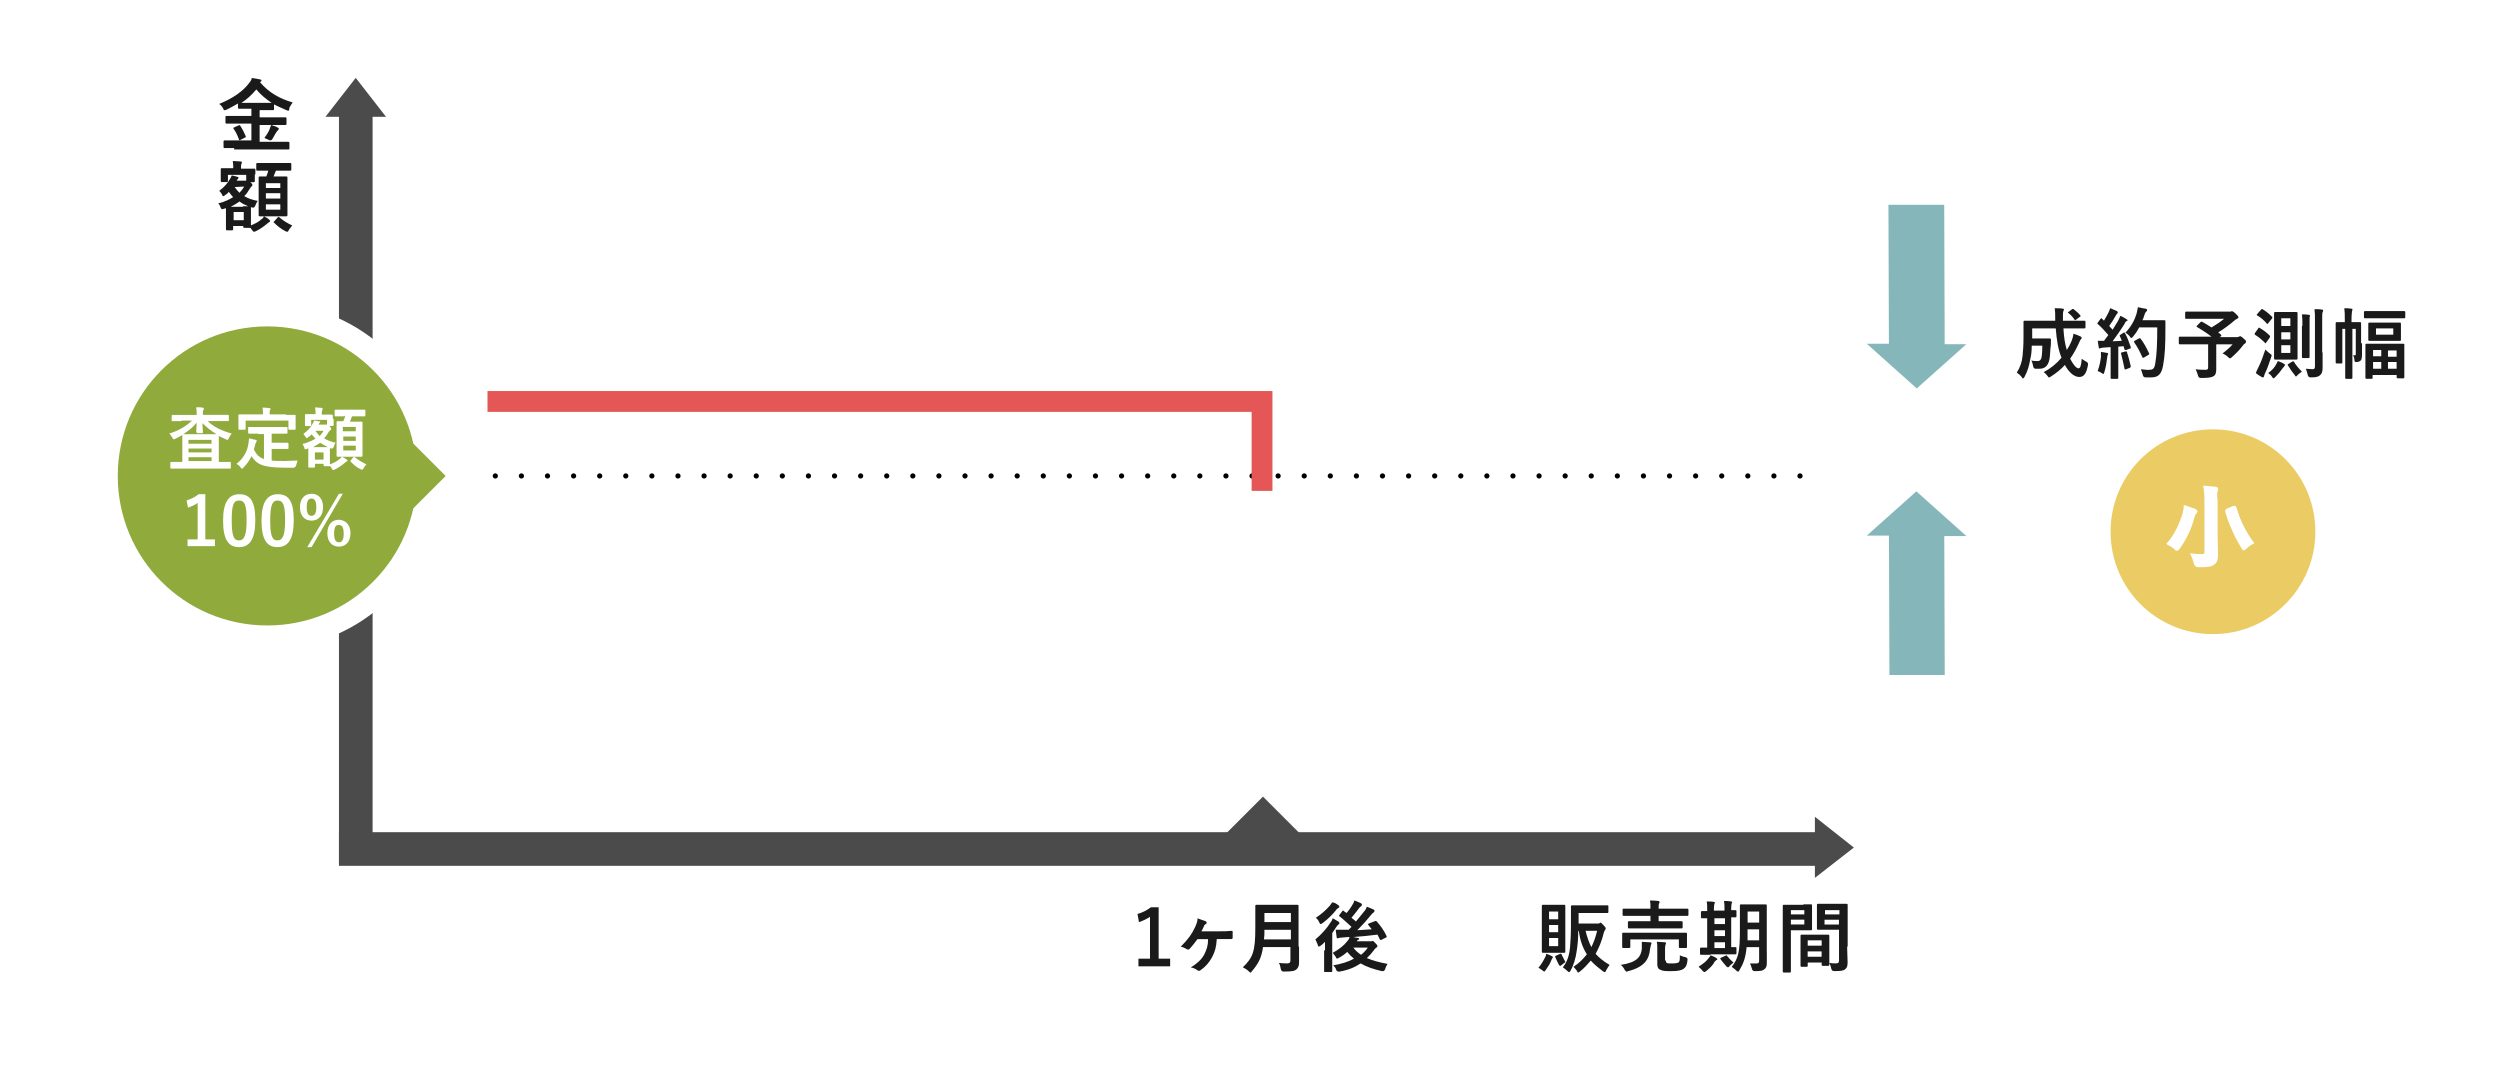
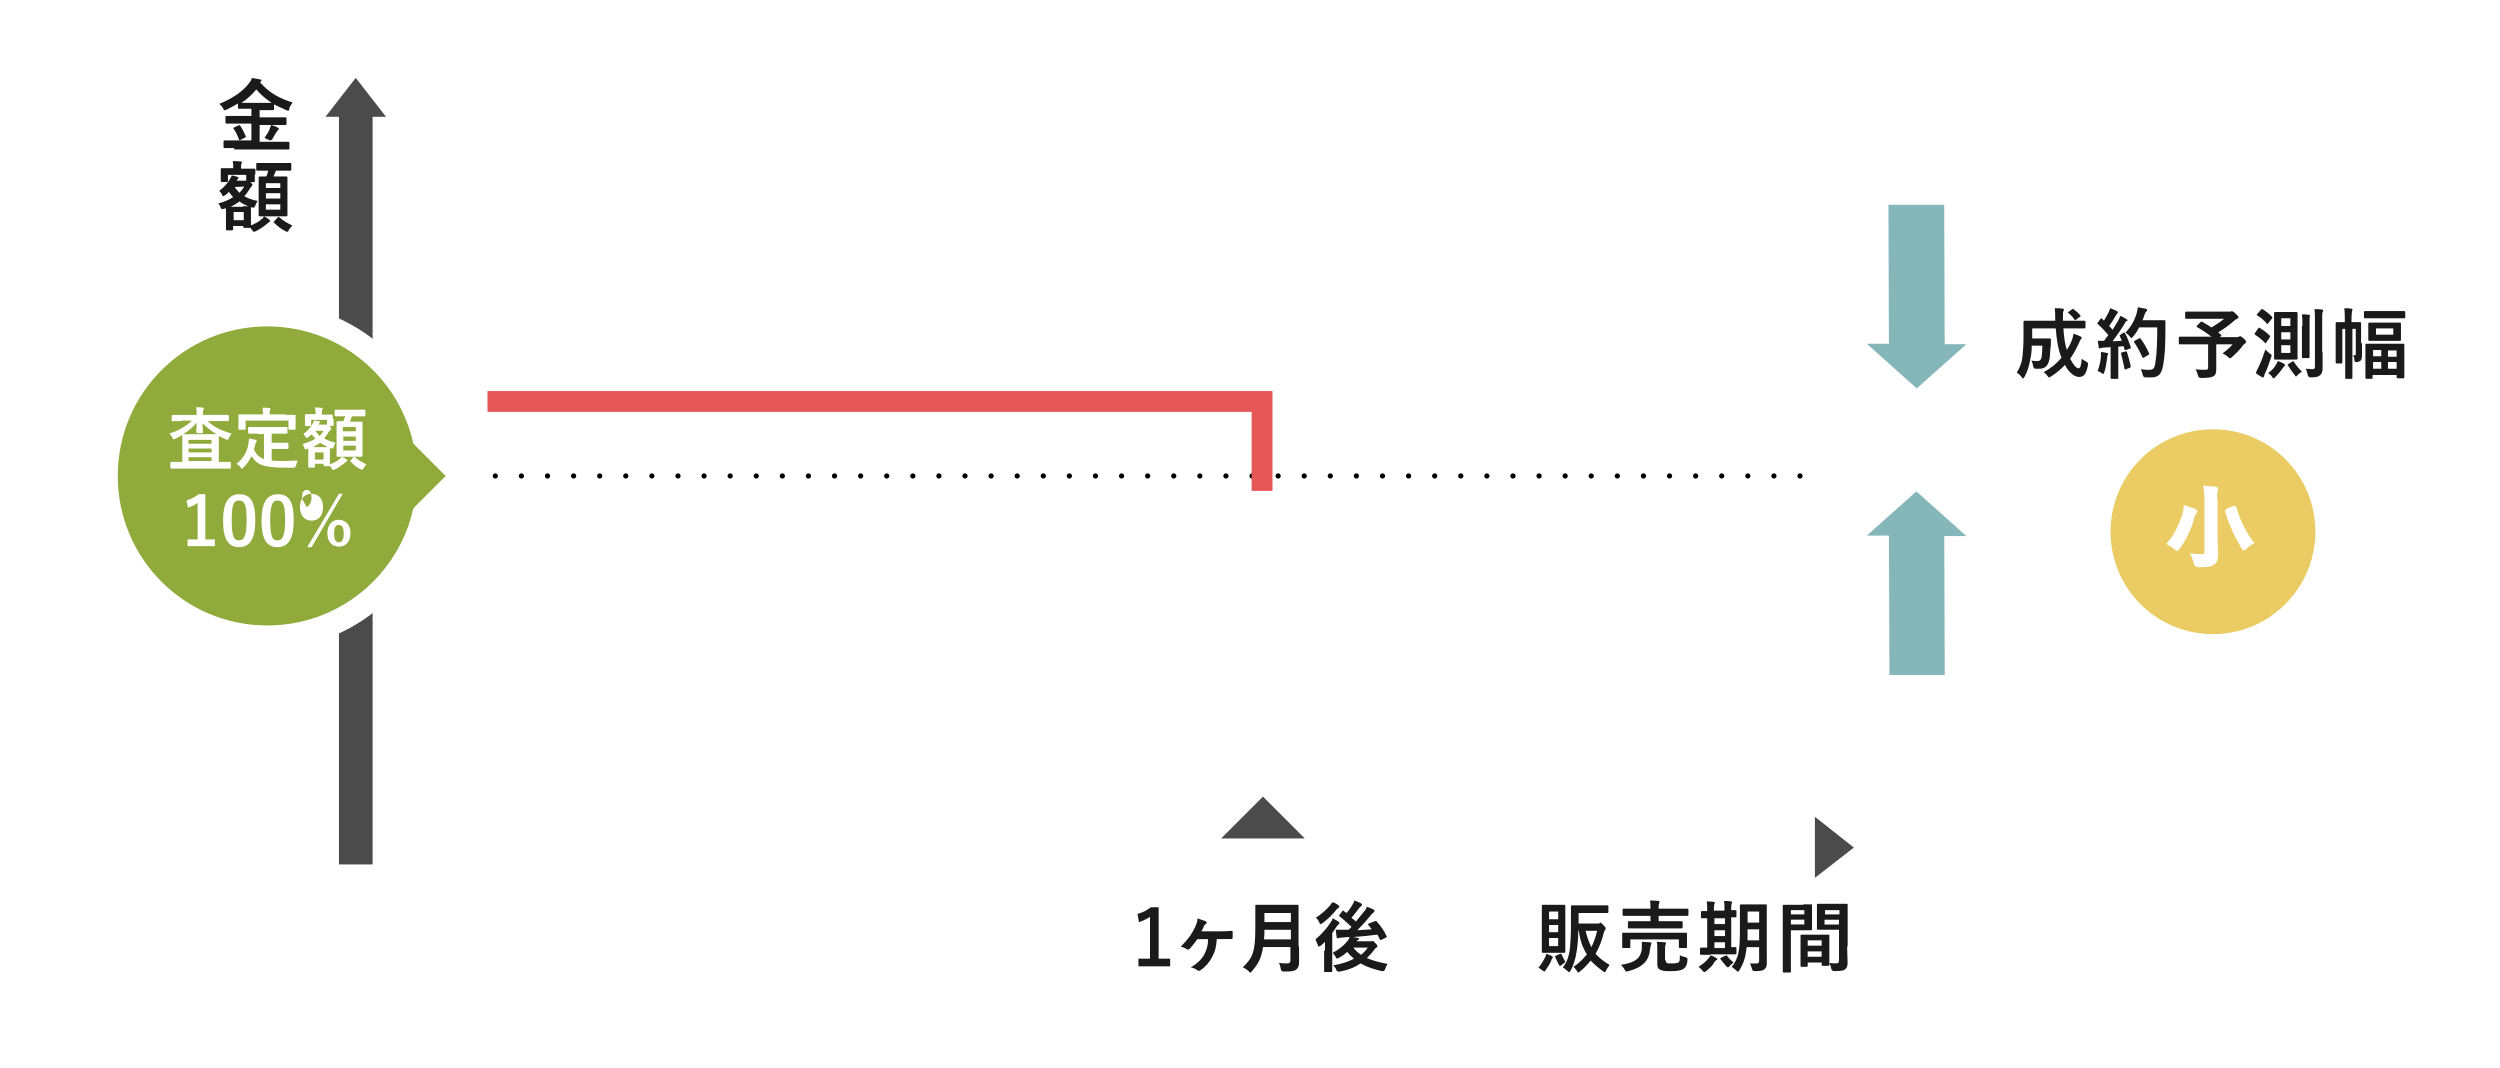
<svg xmlns="http://www.w3.org/2000/svg" id="_レイヤー_2" data-name="レイヤー 2" viewBox="0 0 480 205">
  <defs>
    <style>
      .cls-1, .cls-2, .cls-3, .cls-4, .cls-5 {
        fill: none;
      }

      .cls-2 {
        stroke-width: 9px;
      }

      .cls-2, .cls-4 {
        stroke: #fff;
      }

      .cls-2, .cls-4, .cls-5 {
        stroke-miterlimit: 10;
      }

      .cls-3 {
        stroke: #000;
        stroke-dasharray: 0 5.01;
        stroke-linecap: round;
        stroke-linejoin: round;
      }

      .cls-6 {
        fill: #0d7177;
        fill-rule: evenodd;
        isolation: isolate;
        opacity: .5;
      }

      .cls-7 {
        fill: #90aa3c;
      }

      .cls-8 {
        clip-path: url(#clippath-1);
      }

      .cls-4 {
        stroke-width: .5px;
      }

      .cls-9 {
        fill: #fff;
      }

      .cls-10 {
        fill: #ebcb63;
      }

      .cls-5 {
        stroke: #e55757;
        stroke-width: 4px;
      }

      .cls-11 {
        fill: #4b4b4b;
      }

      .cls-12 {
        fill: #1a1a1a;
      }

      .cls-13 {
        clip-path: url(#clippath);
      }
    </style>
    <clipPath id="clippath">
      <rect class="cls-1" x="358.43" y="39.32" width="19.11" height="35.26" />
    </clipPath>
    <clipPath id="clippath-1">
      <rect class="cls-1" x="358.43" y="94.34" width="19.11" height="35.26" />
    </clipPath>
  </defs>
  <g id="object">
    <g>
      <path class="cls-9" d="M0,0h480v205H0V0Z" />
      <path class="cls-3" d="M90.09,91.38h256.62" />
-       <path class="cls-11" d="M65.08,159.78h285.69v6.46H65.08v-6.46Z" />
      <path class="cls-11" d="M348.46,156.83v11.72l7.48-5.82-7.48-5.91Z" />
      <path class="cls-12" d="M48.92,33.51v1.29q0,.18-.18.18h-.74l.18.09c.28.28.28.37.28.46s0,.09-.09.18-.18.18-.37.46c-.37.55-.65,1.11-1.11,1.48.74.46,1.57.74,2.58.92-.18.28-.37.65-.46.92q-.18.46-.55.37l-.28-.09v3.51c.83-.37,1.48-.65,2.03-1.2.18-.09.37-.28.46-.55.37.18.74.37,1.02.65.09.09.18.18.18.28s-.09.09-.18.18-.28.18-.37.28c-.65.55-1.29,1.02-2.22,1.48-.18.09-.28.09-.37.09s-.18-.09-.37-.37l-.28-.37h-1.2q-.18,0-.18-.18v-.18h-1.94v.65q0,.18-.18.18h-1.02q-.18,0-.18-.18v-4.06c-.09,0-.18.09-.37.09-.18.09-.28.09-.37.09s-.18-.09-.28-.28c-.09-.37-.28-.65-.46-.83,1.2-.28,2.12-.74,2.86-1.2-.28-.28-.55-.65-.83-1.02-.18.28-.46.46-.74.65-.18.18-.28.18-.37.18s-.09-.09-.18-.28c-.18-.37-.37-.55-.55-.74,1.02-.74,1.66-1.57,2.03-2.22.18-.28.28-.46.37-.74.46.09.83.18,1.11.28.18,0,.18.09.18.18s0,.09-.09.18-.18.18-.18.28l-.09.09h1.85v-1.11h-3.51v1.2q0,.18-.18.18h-1.02q-.18,0-.18-.18v-2.31q0-.18.18-.18h2.22c0-.46,0-.92-.09-1.38.55,0,1.02.09,1.48.09.18,0,.28.09.28.18s-.09.18-.09.28c-.09.18-.09.37-.09.83v.09h2.58q.18,0,.18.18v.92h-.09ZM46.62,39.6h1.02c-.65-.28-1.2-.55-1.66-.92-.46.37-1.02.65-1.66,1.02h2.31v-.09ZM44.86,40.71v1.57h1.94v-1.57h-1.94ZM45.05,35.91c.28.37.55.74.92,1.11.37-.37.65-.74.92-1.2l-1.85.09ZM51.23,32.77h-1.85q-.18,0-.18-.18v-1.11q0-.18.18-.18h6.37c.09,0,.18,0,.18.18v1.11q0,.18-.18.18h-2.77c-.18.37-.28.74-.46,1.11h2.49q.18,0,.18.18v7.29q0,.18-.18.18h-5.17q-.18,0-.18-.18v-7.29q0-.18.18-.18h1.29c.18-.37.28-.74.37-1.11h-.28ZM51.05,35.17v.92h2.77v-.92h-2.77ZM53.82,38.12v-1.02h-2.77v1.02h2.77ZM53.82,39.23h-2.77v1.02h2.77v-1.02ZM53.35,41.72c.09-.09.18-.09.28,0,.74.65,1.66,1.2,2.49,1.57-.18.18-.37.46-.65.83-.09.28-.18.37-.28.37s-.18,0-.37-.09c-.92-.46-1.66-1.11-2.22-1.66-.09-.09-.09-.18.09-.28l.65-.74Z" />
      <path class="cls-12" d="M44.95,28.43h-1.85q-.18,0-.18-.18v-1.11q0-.18.18-.18h5.17v-3.23h-4.8q-.18,0-.18-.18v-1.11q0-.18.18-.18h4.8v-1.38h-2.4q-.18,0-.18-.18v-.83c-.74.46-1.48.83-2.22,1.2-.18.09-.28.09-.37.09s-.18-.09-.28-.37c-.18-.37-.46-.65-.74-.83,2.68-1.11,4.52-2.4,5.72-3.97.28-.37.46-.55.55-1.02.55.09,1.2.18,1.57.28.18,0,.28.09.28.28q0,.09-.18.18s-.09,0-.09.09c1.75,2.03,3.78,3.14,6.28,3.88-.18.18-.46.65-.65,1.02,0,.46-.09.55-.18.55s-.18,0-.37-.09c-.83-.37-1.66-.74-2.4-1.11v.92c0,.09,0,.18-.18.18h-2.58v1.38h4.98q.18,0,.18.18v1.11q0,.18-.18.18h-4.98v3.23h5.54q.18,0,.18.18v1.11c0,.09,0,.18-.18.18h-10.43v-.28ZM45.78,24.09c.18-.09.28-.09.37.09.37.55.74,1.29,1.02,1.94.09.18,0,.18-.09.28l-.92.46c-.18.09-.28.09-.28-.09-.28-.74-.55-1.38-1.02-2.03-.09-.09-.09-.18.09-.28l.83-.37ZM50.68,19.75h1.48c-1.11-.74-2.12-1.57-2.95-2.58-.83,1.02-1.85,1.94-2.86,2.58h4.34ZM51.78,24.74c.09-.28.18-.46.28-.74.55.18.92.28,1.2.46.18.09.28.18.28.28s-.09.18-.18.28-.18.18-.37.46c-.18.37-.55.92-.74,1.29-.09.09-.18.18-.28.18s-.18,0-.37-.09c-.28-.09-.55-.28-.83-.37.46-.65.83-1.2,1.02-1.75Z" />
      <path class="cls-12" d="M296.68,183.78c.09-.18.18-.37.18-.65.37.09.83.28,1.11.46q.18.09.18.18c0,.09,0,.18-.09.18-.09.09-.09.18-.18.37-.28.74-.65,1.29-1.11,1.94-.18.18-.18.28-.28.28s-.18-.09-.28-.18c-.37-.28-.65-.46-.83-.55.55-.65.92-1.29,1.29-2.03h0ZM298.98,173.72h1.38q.18,0,.18.18v8.86q0,.18-.18.18h-4.15q-.18,0-.18-.18v-8.86q0-.18.18-.18h2.77ZM297.42,175.02v1.48h1.75v-1.48h-1.75ZM299.17,178.98v-1.38h-1.75v1.38h1.75ZM299.17,180.09h-1.75v1.57h1.75v-1.57ZM299.54,183.14q.18-.09.28.09c.28.55.37.83.74,1.48-.28.18-.55.46-.83.65-.09.09-.18.09-.18.09-.09,0-.18-.09-.28-.28-.18-.37-.46-.92-.65-1.38-.09-.18,0-.18.09-.28l.83-.37ZM303.14,177.32h3.6c.28,0,.37,0,.37-.09.09,0,.18-.09.18-.09.09,0,.18.09.55.46s.46.55.46.65-.09.18-.09.28c-.09.09-.18.18-.28.55-.37,1.57-.92,2.86-1.57,4.06.65.74,1.57,1.48,2.68,2.12-.18.28-.46.65-.65,1.02-.09.28-.18.37-.28.37s-.18-.09-.37-.18c-.83-.65-1.66-1.29-2.31-2.03-.65.74-1.29,1.48-2.12,2.12-.18.09-.28.18-.28.18-.09,0-.18-.09-.28-.37-.28-.37-.46-.55-.65-.74,1.02-.65,1.85-1.48,2.58-2.4-.83-1.29-1.29-2.68-1.57-4.52h-.09c0,1.38-.09,2.58-.28,3.78-.18,1.48-.65,2.95-1.2,3.88-.09.18-.18.28-.28.28s-.18-.09-.28-.18c-.37-.37-.65-.55-.92-.74.74-.92,1.2-2.03,1.38-3.78.09-1.11.18-2.4.18-4.25v-3.69q0-.18.18-.18h6.83c.09,0,.18,0,.18.18v1.11q0,.18-.18.18h-5.54v2.03ZM304.43,178.71c.28,1.2.65,2.22,1.11,3.14.46-.92.83-1.94,1.11-3.14h-2.22Z" />
      <path class="cls-12" d="M315.23,182.12v-1.29c.55,0,1.02.09,1.57.09.18,0,.28.09.28.18s0,.18-.09.28c0,.09-.09.46-.18.83-.18,2.03-1.11,3.42-4.15,4.25-.18,0-.28.09-.37.09s-.18-.09-.37-.37c-.18-.37-.46-.74-.74-.92,3.05-.46,3.88-1.48,4.06-3.14h0ZM314.77,178.25h-2.03c-.09,0-.18,0-.18-.18v-1.02q0-.18.18-.18h4.15v-1.02h-5.17q-.18,0-.18-.18v-1.02c0-.09,0-.18.18-.18h5.17c0-.74,0-1.11-.09-1.57.55,0,1.11,0,1.66.09.09,0,.18.09.18.18s0,.18-.09.28c-.09.18-.09.46-.09,1.02h5.54q.18,0,.18.18v1.02q0,.18-.18.18h-5.54v1.02h4.43q.18,0,.18.18v1.02q0,.18-.18.18h-8.12ZM321.78,179.08h1.94q.18,0,.18.18v2.58q0,.18-.18.18h-1.2q-.18,0-.18-.18v-1.48h-9.32v1.48q0,.18-.18.18h-1.2q-.18,0-.18-.18v-2.58c0-.09,0-.18.18-.18h10.15ZM319.85,184.43q0,.37.18.46c.18.09.46.09,1.02.09.65,0,1.02-.09,1.2-.18.28-.18.28-.55.28-1.38.37.18.65.28,1.11.37q.37.09.37.46c-.09,1.02-.28,1.38-.74,1.75-.37.28-1.02.46-2.4.46-1.11,0-1.57,0-2.12-.28-.28-.09-.55-.37-.55-1.02v-2.86c0-.55,0-1.11-.09-1.48.55,0,1.02.09,1.48.09.18,0,.28.09.28.18s0,.18-.09.28c0,.09-.09.28-.09.74v2.31h.18Z" />
      <path class="cls-12" d="M327.6,186.46c-.18.09-.28.18-.37.18s-.18-.09-.37-.28c-.28-.37-.55-.55-.74-.74.83-.55,1.48-1.02,1.94-1.66.18-.18.28-.37.37-.55.46.18.74.28,1.11.55q.18.09.18.18c0,.09,0,.18-.18.18-.09.09-.18.18-.37.37-.28.65-.92,1.2-1.57,1.75h0ZM328.43,183.32h-1.85q-.18,0-.18-.18v-1.02q0-.18.18-.18h1.2v-5.63h-1.02q-.18,0-.18-.18v-1.02q0-.18.18-.18h1.02v-.28c0-.74,0-1.11-.09-1.57.46,0,1.02,0,1.38.09.09,0,.18,0,.18.09s0,.18-.09.28c0,.09-.09.37-.09,1.02v.28h2.03v-.28c0-.74,0-1.11-.09-1.57.46,0,.92,0,1.38.09.09,0,.18.09.18.09,0,.09,0,.18-.09.28,0,.09-.09.37-.09,1.02v.28h.83c.09,0,.18,0,.18.18v1.02c0,.09,0,.18-.18.18h-.83v5.72h.83c.09,0,.18,0,.18.18v1.02q0,.18-.18.18h-4.8v.09ZM331.2,177.42v-1.11h-2.03v1.11h2.03ZM331.2,179.72v-1.11h-2.03v1.11h2.03ZM331.2,182.03v-1.11h-2.03v1.11h2.03ZM331.29,183.51c.09-.09.18-.09.18-.09,0,0,.09,0,.09.09.28.37.92,1.02,1.29,1.29-.28.18-.55.46-.83.74-.09.18-.18.18-.28.18s-.09-.09-.28-.18c-.37-.46-.74-.83-1.11-1.38-.09-.09-.09-.18.09-.28l.83-.37ZM339.23,182.86v2.03c0,.55-.09.92-.46,1.2-.28.28-.74.37-1.85.37q-.46,0-.55-.46c-.09-.37-.28-.83-.37-1.02h1.29c.37,0,.46-.18.46-.55v-2.58h-2.4c-.18,2.03-.65,3.23-1.38,4.43-.09.18-.18.28-.28.28s-.18-.09-.28-.18c-.28-.28-.65-.55-.92-.74,1.29-1.66,1.57-2.95,1.57-7.02v-4.8q0-.18.18-.18h4.8q.18,0,.18.18v9.05ZM337.75,180.55v-2.12h-2.22v2.12h2.22ZM335.54,175.02v2.12h2.22v-2.12h-2.22Z" />
      <path class="cls-12" d="M346.25,173.63h1.48c.09,0,.18,0,.18.18v4.62q0,.18-.18.18h-3.88v7.94q0,.18-.18.18h-1.2q-.18,0-.18-.18v-12.65q0-.18.18-.18h3.78v-.09ZM343.85,174.74v.83h2.58v-.83h-2.58ZM346.43,176.58h-2.58v.92h2.58v-.92ZM345.88,185.63q-.18,0-.18-.18v-5.82q0-.18.18-.18h5.17q.18,0,.18.18v5.63q0,.18-.18.18h-1.11q-.18,0-.18-.18v-.46h-2.68v.65q0,.18-.18.18h-1.02ZM347.08,181.57h2.68v-1.02h-2.68v1.02ZM349.75,183.69v-1.02h-2.68v1.02h2.68ZM354.65,181.75c0,1.02.09,2.22.09,2.95s-.09,1.11-.46,1.38c-.28.28-.74.37-2.12.37q-.46,0-.55-.46c-.09-.37-.18-.74-.37-1.11.46.09.92.09,1.2.09.46,0,.65-.09.65-.55v-5.91h-4.06q-.18,0-.18-.18v-4.62q0-.18.18-.18h5.54q.18,0,.18.18v8.03h-.09ZM350.4,174.74v.83h2.77v-.83h-2.77ZM353.08,177.51v-.92h-2.77v.92h2.77Z" />
      <path class="cls-11" d="M65.08,19.2h6.46v146.77h-6.46V19.2Z" />
      <path class="cls-11" d="M62.49,22.43h11.63l-5.82-7.48-5.82,7.48Z" />
      <g class="cls-13">
        <path class="cls-6" d="M373.38,66.09l-.09-26.77h-10.71l.09,26.68h-4.25l9.6,8.58,9.51-8.49h-4.15Z" />
      </g>
      <g class="cls-8">
        <path class="cls-6" d="M377.54,102.92l-9.6-8.58-9.51,8.49h4.25l.09,26.77h10.62l-.09-26.68h4.25Z" />
      </g>
      <path class="cls-12" d="M396.18,63.05c.09,1.66.28,2.95.65,4.15.37-.55.65-1.11.92-1.75.18-.46.28-.83.37-1.38.55.18,1.02.37,1.38.55.18.09.18.18.18.28s-.09.18-.18.28-.18.28-.37.74c-.46,1.02-1.02,2.03-1.66,2.95.55,1.11,1.2,1.85,1.57,1.85s.55-.46.65-1.85c.18.18.55.37.83.55q.46.18.37.65c-.28,1.57-.74,2.31-1.66,2.31-1.02,0-2.03-.92-2.77-2.31-.74.83-1.66,1.57-2.68,2.22-.18.09-.28.18-.37.18s-.18-.09-.28-.28c-.28-.37-.46-.55-.74-.74,1.38-.74,2.49-1.66,3.42-2.77-.65-1.57-.92-3.32-1.11-5.63h-4.52v1.94h3.42q.18,0,.18.18c0,.55,0,1.2-.09,1.66-.09,1.29-.09,2.03-.37,2.77s-.83,1.2-1.75,1.2h-.74q-.37,0-.46-.46c-.09-.46-.18-.83-.37-1.11.55.09.83.09,1.2.09s.55-.09.74-.55c.09-.37.18-1.2.18-2.4h-2.03c0,1.02-.09,1.85-.28,2.58-.18,1.11-.46,2.22-1.11,3.42-.09.18-.18.28-.28.28s-.18-.09-.28-.28c-.28-.37-.65-.65-.92-.83.65-1.02,1.02-2.12,1.11-3.23.09-.92.18-1.94.18-3.6v-2.95q0-.18.18-.18h5.91v-.28c0-1.02,0-1.38-.09-2.12.55,0,1.11,0,1.57.09.18,0,.18.09.18.18s0,.18-.09.28c-.09.18-.09.46-.09,1.48v.37h4.15q.18,0,.18.18v1.11q0,.18-.18.18h-4.06ZM397.85,59.35q.18-.09.28,0c.46.37.92.74,1.29,1.2.09.09.09.18-.09.28l-.74.55c-.09.09-.18.09-.18.09,0,0-.09,0-.09-.09-.37-.55-.74-.92-1.2-1.29l-.09-.09s0-.09.09-.09l.74-.55Z" />
      <path class="cls-12" d="M407.72,63.88c.18-.09.18,0,.28.09.46.83.83,1.85,1.11,2.68,0,.18,0,.28-.18.28l-.74.28q-.18,0-.28-.09l-.18-.65c-.37,0-.65.09-1.02.09v6q0,.18-.18.18h-1.11q-.18,0-.18-.18v-5.91l-1.38.09c-.28,0-.46.09-.55.09s-.09.09-.18.09-.18-.09-.18-.28c-.09-.37-.09-.74-.18-1.2h1.2l.83-1.11c-.65-.74-1.29-1.48-2.03-2.12l-.09-.09s0-.09.09-.18l.55-.74q.09-.09.18-.09s.09,0,.09.09l.37.37c.28-.46.55-.92.83-1.48.18-.37.28-.65.37-.92.37.18.92.37,1.29.55.09.09.18.18.18.28s-.09.09-.09.18c-.09.09-.18.18-.28.37-.46.83-.83,1.38-1.29,2.03.18.28.46.46.65.74.37-.55.65-1.11,1.02-1.66.18-.37.37-.74.46-1.02.46.18.92.46,1.2.65.09.09.18.09.18.18s0,.18-.18.18c-.18.09-.28.28-.46.65-.74,1.2-1.57,2.31-2.22,3.23.55,0,1.2-.09,1.75-.09-.09-.37-.28-.65-.37-.92-.09-.18,0-.18.18-.28l.55-.37ZM403.38,68.4v-.83c.46.09.83.09,1.11.18.18,0,.28.09.28.18s0,.09-.09.18c0,.09-.09.28-.09.46-.09.83-.28,2.03-.55,2.86-.09.18-.09.37-.18.37s-.18-.09-.37-.18c-.18-.18-.55-.28-.74-.37.37-1.02.55-1.94.65-2.86ZM408.09,67.48c.18-.09.18,0,.28.09.28.83.55,1.94.74,2.77q0,.18-.18.28l-.74.28c-.18.09-.28,0-.28-.09-.18-.92-.46-2.12-.65-2.86-.09-.18,0-.18.09-.28l.74-.18ZM410.68,62.95c-.28.55-.65,1.11-1.11,1.66-.18.18-.28.28-.37.28s-.18-.09-.28-.28c-.28-.37-.55-.55-.83-.74,1.11-1.2,1.75-2.4,2.12-3.6.09-.37.18-.83.28-1.29.55.09,1.11.28,1.48.28.18.09.28.09.28.28,0,.09,0,.18-.18.28-.09.09-.28.37-.37.74-.09.28-.18.65-.37.92h4.25q.18,0,.18.18v1.2c0,3.42-.09,5.45-.46,7.38-.28,1.48-.83,2.22-2.22,2.22h-1.11q-.46,0-.55-.46c-.09-.37-.28-.83-.37-1.11.83.09,1.29.18,1.85.09.55,0,.83-.46.92-1.29.28-1.57.37-3.78.37-6.83h-3.51v.09ZM410.68,64.98q.18-.09.28,0c.65.83,1.2,1.85,1.66,2.86.09.18,0,.18-.09.28l-.92.55q-.18.09-.28-.09c-.46-1.02-.92-1.94-1.57-2.86q-.09-.18.09-.28l.83-.46Z" />
      <path class="cls-12" d="M422.49,61.85c.09-.09.18-.09.28-.09.65.37,1.29.74,1.85,1.11.92-.55,1.75-1.11,2.4-1.66h-7.29c-.09,0-.18,0-.18-.18v-1.02q0-.18.18-.18h8.58c.09,0,.09-.09.18-.09s.37.09.74.46c.46.46.55.55.55.74,0,.09-.09.18-.28.28s-.37.18-.55.37c-.74.65-1.94,1.57-3.05,2.22l.55.46q.09.09,0,.28l-.28.18h3.32c.18,0,.28,0,.37-.09.09,0,.18-.09.18-.09.09,0,.28,0,.74.46.46.37.46.46.46.65,0,.09-.09.18-.18.28-.18.09-.28.18-.55.55-.55.74-1.2,1.38-2.03,2.12-.18.18-.28.18-.37.18s-.18-.09-.37-.28c-.28-.28-.74-.55-1.02-.65.74-.55,1.48-1.2,1.94-1.75h-3.14v4.8c0,.74-.18,1.11-.46,1.29-.46.28-1.02.37-2.49.37q-.46,0-.55-.46c-.09-.37-.28-.83-.46-1.2.74.09,1.38.09,1.85.09s.55-.09.55-.55v-4.34h-5.45q-.18,0-.18-.18v-1.11q0-.18.18-.18h6.09c-.92-.74-1.85-1.29-2.77-1.85-.09,0-.09-.09-.09-.09,0,0,0-.09.09-.18l.65-.65Z" />
      <path class="cls-12" d="M433.57,63.05c.09-.18.18-.18.28-.09.65.37,1.29.83,1.94,1.48.09.09.09.18,0,.37l-.65.92c-.09.09-.09.18-.18.18,0,0-.09,0-.09-.09-.65-.65-1.2-1.11-1.94-1.57q-.09-.09,0-.28l.65-.92ZM433.66,70.43c.46-.92.83-1.94,1.29-3.32.18.18.46.46.83.74.28.18.37.28.37.37s0,.18-.09.37c-.37,1.11-.74,2.22-1.2,3.14-.09.28-.18.46-.18.55s-.09.18-.18.18-.18,0-.28-.09c-.37-.18-.74-.46-1.11-.74.18-.46.37-.83.55-1.2h0ZM434.12,59.45c.09-.09.18-.18.28-.09.65.37,1.29.92,1.85,1.48q.09.09,0,.28l-.74.92c-.09.18-.18.18-.28.09-.55-.65-1.2-1.2-1.85-1.57-.09,0-.09-.09-.09-.09,0,0,0-.09.09-.18l.74-.83ZM438.55,69.88c.09.09.18.09.18.18s-.09.09-.09.18c-.09.09-.18.28-.37.46-.37.55-.83,1.11-1.38,1.66-.18.18-.28.28-.37.28s-.18-.09-.28-.28c-.18-.28-.46-.55-.74-.74.74-.55,1.2-1.02,1.57-1.75.09-.18.18-.37.28-.55.55.18.92.37,1.2.55h0ZM439.57,59.91h1.38q.18,0,.18.18v8.77q0,.18-.18.18h-4.15q-.18,0-.18-.18v-8.77q0-.18.18-.18h2.77ZM438,61.11v1.48h1.75v-1.48h-1.75ZM439.75,65.17v-1.38h-1.75v1.38h1.75ZM439.75,66.28h-1.75v1.48h1.75v-1.48ZM440.12,69.42q.18-.09.28,0c.46.74.92,1.29,1.57,1.94-.28.18-.55.37-.83.65-.18.18-.28.28-.28.28-.09,0-.18-.09-.28-.28-.46-.55-.83-1.11-1.29-1.85-.09-.09-.09-.18.09-.28l.74-.46ZM442.06,62.58c0-1.02,0-1.48-.09-2.22.46,0,.92,0,1.38.09.09,0,.18.09.18.18s-.09.18-.09.37v7.57q0,.18-.18.18h-1.11q-.18,0-.18-.18v-6h.09ZM445.94,67.66v2.95c0,.83-.18,1.2-.55,1.48s-.74.37-1.75.37q-.46,0-.55-.46c-.09-.46-.28-.92-.37-1.2.46,0,.92.09,1.29.09.28,0,.46-.09.46-.55v-8.86c0-.92,0-1.38-.09-2.12.55,0,1.02,0,1.48.09.18,0,.18.09.18.18s0,.18-.09.28c-.09.18-.09.55-.09,1.48v6.28h.09Z" />
      <path class="cls-12" d="M453.51,65.91v2.03c0,.65-.09,1.02-.18,1.2-.18.18-.46.37-.83.37s-.37,0-.46-.37c0-.46-.09-.65-.28-.92h.37c.18,0,.18-.09.18-.37v-4.71h-.65v9.42q0,.18-.18.18h-1.02q-.18,0-.18-.18v-9.42h-.55v6.46c0,.09,0,.18-.18.18h-.92q-.18,0-.18-.18v-7.57q0-.18.18-.18h1.57v-.55c0-.92,0-1.38-.09-2.12.55,0,.83,0,1.38.09.18,0,.18.09.18.18s-.09.28-.09.37c0,.18-.09.55-.09,1.48v.55h1.66q.18,0,.18.18v3.88h.18ZM456,61.11h-1.94q-.18,0-.18-.18v-1.02q0-.18.18-.18h7.57q.18,0,.18.18v1.02q0,.18-.18.18h-5.63ZM455.54,72.55c0,.09,0,.18-.18.18h-1.02q-.18,0-.18-.18v-6.37q0-.18.18-.18h7.11q.18,0,.18.09v6.37q0,.18-.18.18h-1.11q-.18,0-.18-.18v-.46h-4.62v.55ZM459.05,61.94h1.75q.18,0,.18.18v3.14c0,.09,0,.18-.18.18h-5.91q-.18,0-.18-.18v-3.14q0-.18.18-.18h4.15ZM457.2,68.4v-1.2h-1.57v1.2h1.57ZM457.2,70.8v-1.29h-1.57v1.29h1.57ZM459.51,63.05h-3.32v1.2h3.32v-1.2ZM458.49,67.29v1.2h1.66v-1.2h-1.66ZM460.15,70.8v-1.29h-1.66v1.29h1.66Z" />
      <path class="cls-10" d="M444.55,102.09c0,10.8-8.77,19.66-19.66,19.66s-19.66-8.77-19.66-19.66,8.77-19.66,19.66-19.66,19.66,8.77,19.66,19.66" />
      <path class="cls-9" d="M419.17,98.95c.18-.55.28-1.02.28-1.57.55.18,1.29.37,1.85.65.18.09.28.18.28.28s-.09.18-.18.28-.28.37-.37.74c-.65,2.12-1.48,4.06-2.77,5.91-.18.18-.28.37-.37.37s-.18-.09-.37-.28c-.37-.37-.92-.65-1.29-.83,1.48-1.66,2.4-3.69,2.95-5.54ZM425.45,103.02c0,1.2.09,2.68.09,3.51,0,1.02-.18,1.48-.65,1.75s-1.11.46-2.86.46q-.55,0-.65-.55c-.09-.55-.28-1.2-.55-1.57.74.09,1.2.09,1.85.09.55,0,.74-.09.74-.65v-9.97c0-1.11,0-1.66-.18-2.49.65,0,1.48.09,2.03.18.18,0,.28.09.28.18,0,.18-.09.28-.09.37-.09.18-.09.55-.09,1.75v6.92h.09ZM429.05,97.38q.28-.09.28.09c.74,2.58,1.94,4.89,3.32,6.74-.37.18-.92.55-1.29.92-.18.18-.28.28-.37.28s-.18-.09-.28-.37c-1.2-1.85-2.4-4.52-3.05-6.92-.09-.18,0-.18.28-.28l1.11-.46Z" />
      <path class="cls-4" d="M427.75,97.85q-.28.09-.28.28c.65,2.4,1.94,5.08,3.05,6.92.18.18.18.37.28.37s.18-.09.37-.28c.37-.37.92-.74,1.29-.92-1.38-1.85-2.58-4.15-3.32-6.74q-.09-.18-.28-.09l-1.11.46ZM416.31,104.4c.37.18.92.46,1.29.83.18.18.28.28.37.28s.18-.09.37-.37c1.29-1.75,2.22-3.78,2.77-5.91.09-.37.18-.55.37-.74.09-.09.18-.18.18-.28s-.09-.18-.28-.28c-.55-.18-1.29-.46-1.85-.65,0,.46-.18,1.02-.28,1.57-.65,1.94-1.57,3.97-2.95,5.54ZM425.45,96c0-1.2,0-1.57.09-1.75.09-.09.09-.18.09-.37,0-.09-.09-.18-.28-.18-.65-.09-1.38-.09-2.03-.18.09.83.18,1.38.18,2.49v9.97c0,.55-.18.65-.74.65-.65,0-1.2,0-1.85-.09.18.37.37.92.55,1.57q.09.55.65.55c1.75,0,2.4-.09,2.86-.46.46-.28.65-.83.65-1.75,0-.83-.09-2.31-.09-3.51v-6.92h-.09Z" />
      <path class="cls-5" d="M93.6,77.08h148.71v17.17" />
      <path class="cls-9" d="M80.03,91.38c0,15.88-12.83,28.71-28.71,28.71s-28.71-12.83-28.71-28.71,12.83-28.71,28.71-28.71,28.71,12.83,28.71,28.71" />
      <circle class="cls-2" cx="51.32" cy="91.38" r="28.71" />
      <path class="cls-9" d="M78.83,84.65v13.48l6.74-6.74-6.74-6.74Z" />
      <path class="cls-2" d="M78.83,84.65v13.48l6.74-6.74-6.74-6.74Z" />
      <path class="cls-7" d="M80.03,91.38c0,15.88-12.83,28.71-28.71,28.71s-28.71-12.83-28.71-28.71,12.83-28.71,28.71-28.71,28.71,12.83,28.71,28.71" />
      <path class="cls-7" d="M78.83,84.65v13.48l6.74-6.74-6.74-6.74Z" />
      <g>
        <path class="cls-9" d="M34.8,80.86h-1.66c-.09,0-.18,0-.18-.09v-.92q0-.18.18-.18h4.62c0-.55,0-.83-.09-1.48.46,0,.92,0,1.29.09.09,0,.18.09.18.18s0,.18-.09.28-.09.28-.09.74v.18h4.8c.09,0,.18,0,.18.18v.92q0,.09-.18.09h-3.88c1.11,1.11,2.68,1.85,4.62,2.4-.28.28-.37.55-.55.83-.09.28-.18.37-.28.37s-.18,0-.28-.09c-.46-.18-.92-.46-1.38-.65v4.98h2.22q.09,0,.09.18v.92c0,.09,0,.18-.09.18h-11.35c-.09,0-.18,0-.18-.18v-.92c0-.09,0-.18.18-.18h2.12v-5.17c-.46.28-.92.55-1.38.74-.18.09-.28.09-.28.09-.09,0-.18-.09-.28-.37-.18-.28-.37-.55-.55-.74,1.75-.55,3.23-1.38,4.34-2.49h-2.03v.09ZM37.85,83.08c-.09,0-.18,0-.18-.18,0-.28.09-1.02.09-1.75-.65.83-1.57,1.57-2.58,2.22h6.37c-1.02-.65-1.94-1.38-2.68-2.12,0,.74.09,1.48.09,1.75,0,.09,0,.18-.18.18h-.92v-.09ZM36.18,84.46v.74h4.43v-.74h-4.43ZM40.62,86.86v-.74h-4.43v.74h4.43ZM40.62,88.52v-.74h-4.43v.74h4.43Z" />
        <path class="cls-9" d="M49.57,83.26h-1.75q-.18,0-.18-.18v-.92c0-.09,0-.18.18-.18h7.2c.09,0,.18,0,.18.18v.92c0,.09,0,.18-.18.18h-2.86v1.75h3.05q.18,0,.18.18v.92q0,.09-.18.09h-3.05v2.22c.65.09,1.48.09,2.49.09.74,0,1.66-.09,2.49-.09-.09.28-.18.65-.28.92q-.09.37-.46.46h-1.57c-4.62,0-5.54-.74-6.55-2.22-.37.83-.92,1.57-1.57,2.22-.09.18-.18.18-.28.18s-.09-.09-.28-.28c-.18-.28-.46-.46-.74-.65,1.2-.92,2.12-2.31,2.31-4.06,0-.28.09-.55.09-.83.46.09.83.18,1.2.28.18,0,.28.09.28.18s-.09.18-.09.28c-.09.09-.09.18-.18.37-.09.37-.18.74-.28,1.02.46.92.92,1.48,1.94,1.85v-4.8h-1.11v-.09ZM54.92,79.66h1.66c.09,0,.18,0,.18.09v2.58c0,.09,0,.18-.18.18h-1.02c-.09,0-.18,0-.18-.18v-1.57h-8.22v1.57c0,.09,0,.18-.18.18h-1.02c-.09,0-.18,0-.18-.18v-2.68q0-.09.18-.09h4.52v-.09c0-.55,0-.92-.09-1.2.46,0,.92,0,1.38.09.09,0,.18.09.18.09,0,.09,0,.18-.09.28s-.09.28-.09.74v.09h3.14v.09Z" />
        <path class="cls-9" d="M64.06,80.49v1.11c0,.09,0,.18-.18.18h-.65l.09.09c.18.18.28.37.28.46s0,.09-.09.18l-.37.37c-.28.46-.55.92-.92,1.29.65.37,1.38.65,2.22.83-.18.18-.28.55-.37.83q-.18.37-.55.28l-.18-.09v3.14c.74-.28,1.29-.55,1.85-1.02.18-.09.28-.28.46-.46.37.18.65.37.92.55l.18.18c0,.09-.09.09-.18.18s-.18.09-.37.28c-.55.46-1.2.92-1.94,1.29-.18.09-.28.09-.28.09-.09,0-.18-.09-.28-.28l-.28-.46h-1.11c-.09,0-.18,0-.18-.18v-.28h-1.66v.55q0,.18-.18.18h-.92q-.18,0-.18-.18v-3.51c-.09,0-.18.09-.28.09-.09.09-.18.09-.28.09s-.18-.09-.18-.28c-.09-.28-.28-.55-.37-.74,1.02-.28,1.85-.65,2.49-1.02-.28-.28-.46-.55-.74-.83-.18.18-.37.37-.65.55-.18.09-.28.18-.28.18-.09,0-.09-.09-.18-.18-.18-.28-.37-.46-.46-.65.92-.65,1.48-1.38,1.75-1.94.18-.28.28-.46.28-.65.46.09.74.18,1.02.18.09,0,.18.09.18.09q0,.09-.09.18c-.09.09-.18.18-.18.28l-.09.09h1.66v-.92h-3.05v1.02c0,.09,0,.18-.09.18h-.92c-.09,0-.18,0-.18-.18v-1.94c0-.09,0-.18.18-.18h1.85v-.09c0-.46,0-.74-.09-1.2.46,0,.83.09,1.29.09.09,0,.18.09.18.18s-.09.18-.09.28c-.09.18-.09.37-.09.74v.09h1.94q.18,0,.18.18v.65h.18ZM62.03,85.85h.92c-.55-.28-1.02-.55-1.48-.83-.37.28-.92.55-1.38.83h1.94ZM60.46,86.86v1.38h1.66v-1.38h-1.66ZM60.55,82.71c.28.37.46.65.83,1.02.28-.37.55-.65.74-1.02h-1.57ZM66.09,79.94h-1.66c-.09,0-.18,0-.18-.18v-.92c0-.09,0-.18.18-.18h5.63q.09,0,.09.18v.92c0,.09,0,.18-.09.18h-2.49c-.09.37-.28.65-.37,1.02h2.22c.09,0,.18,0,.18.18v6.37q0,.18-.18.18h-4.62q-.18,0-.18-.18v-6.46c0-.09,0-.18.18-.18h1.11c.18-.37.28-.65.37-1.02h-.18v.09ZM65.82,81.97v.83h2.49v-.83h-2.49ZM68.31,84.65v-.83h-2.4v.83h2.4ZM68.31,85.57h-2.4v.92h2.4v-.92ZM67.85,87.78c.09-.09.18-.09.28,0,.65.55,1.48,1.02,2.22,1.38-.18.18-.37.46-.55.74-.09.18-.18.28-.28.28s-.18,0-.28-.09c-.83-.37-1.38-.92-1.94-1.48q-.09-.09.09-.28l.46-.55Z" />
        <path class="cls-9" d="M39.42,103.57h1.85v1.29h-5.26v-1.29h1.94v-7.02c-.46.37-1.11.65-1.85.92l-.28-1.38c.83-.28,1.66-.65,2.31-1.2h1.29v8.68Z" />
        <path class="cls-9" d="M49.02,99.88c0,3.69-1.11,5.17-3.14,5.17s-3.05-1.48-3.05-5.08,1.11-5.08,3.14-5.08,3.05,1.29,3.05,4.98ZM44.49,99.88c0,2.95.37,3.88,1.38,3.88s1.48-.92,1.48-3.88-.37-3.78-1.48-3.78c-1.02,0-1.38.83-1.38,3.78Z" />
        <path class="cls-9" d="M56.4,99.88c0,3.69-1.11,5.17-3.14,5.17s-3.05-1.48-3.05-5.08,1.11-5.08,3.14-5.08,3.05,1.29,3.05,4.98ZM51.88,99.88c0,2.95.37,3.88,1.38,3.88s1.48-.92,1.48-3.88-.37-3.78-1.48-3.78c-.92,0-1.38.83-1.38,3.78Z" />
-         <path class="cls-9" d="M62.03,97.38c0,1.66-.92,2.58-2.22,2.58s-2.22-.92-2.22-2.58.92-2.58,2.22-2.58,2.22.92,2.22,2.58ZM58.89,97.38c0,1.11.28,1.66.92,1.66s.92-.55.92-1.66-.28-1.66-.92-1.66-.92.55-.92,1.66ZM59.82,105.05h-.83l6.09-10.25h.74l-6,10.25ZM67.29,102.37c0,1.66-.92,2.58-2.22,2.58s-2.22-.92-2.22-2.58.92-2.58,2.22-2.58c1.29.09,2.22.92,2.22,2.58ZM64.15,102.46c0,1.11.28,1.66.92,1.66s.92-.55.92-1.66-.28-1.66-.92-1.66c-.65-.09-.92.55-.92,1.66Z" />
+         <path class="cls-9" d="M62.03,97.38c0,1.66-.92,2.58-2.22,2.58s-2.22-.92-2.22-2.58.92-2.58,2.22-2.58,2.22.92,2.22,2.58ZM58.89,97.38s.92-.55.92-1.66-.28-1.66-.92-1.66-.92.55-.92,1.66ZM59.82,105.05h-.83l6.09-10.25h.74l-6,10.25ZM67.29,102.37c0,1.66-.92,2.58-2.22,2.58s-2.22-.92-2.22-2.58.92-2.58,2.22-2.58c1.29.09,2.22.92,2.22,2.58ZM64.15,102.46c0,1.11.28,1.66.92,1.66s.92-.55.92-1.66-.28-1.66-.92-1.66c-.65-.09-.92.55-.92,1.66Z" />
      </g>
      <path class="cls-12" d="M222.55,184.06h2.12v1.48h-6.09v-1.48h2.22v-8.03c-.55.37-1.29.74-2.12,1.02l-.28-1.57c1.02-.28,1.85-.74,2.58-1.29h1.48v9.88h.09Z" />
      <path class="cls-12" d="M229.94,180.28c-.55.74-1.2,1.57-1.57,1.94-.09.09-.18.09-.28.09s-.18,0-.28-.09c-.28-.18-.65-.37-1.11-.46,1.48-1.48,2.12-2.4,2.77-3.78.28-.65.46-1.11.46-1.66.55.18,1.2.46,1.57.55.09.09.18.18.18.28s0,.18-.18.28-.28.18-.37.46c-.18.37-.28.65-.46.92h3.51c.74,0,1.48,0,2.31-.09.18,0,.18.09.18.28v1.02c0,.18-.09.28-.28.28h-2.77c-.09,1.57-.37,2.49-.92,3.51s-1.29,1.85-2.22,2.49c-.09.09-.18.09-.28.09s-.18,0-.28-.09c-.37-.28-.74-.46-1.29-.55,1.2-.74,2.12-1.57,2.58-2.49s.74-1.66.74-2.95h-2.03Z" />
      <path class="cls-12" d="M249.42,181.75v2.95c0,.65-.09,1.02-.46,1.38s-.92.46-2.49.46q-.46,0-.55-.46c-.09-.46-.18-.92-.37-1.2.65.09,1.11.09,1.66.09.37,0,.55-.18.55-.55v-2.58h-5.26c-.28,2.03-.92,3.23-2.12,4.62-.18.18-.18.28-.28.28s-.18-.09-.37-.28c-.28-.28-.74-.55-1.11-.74,1.94-1.85,2.4-3.05,2.4-7.57v-4.25q0-.18.18-.18h7.94q.18,0,.18.18v7.85h.09ZM247.85,180.37v-1.85h-5.08c0,.74,0,1.29-.09,1.85h5.17ZM242.77,175.29v1.75h5.08v-1.75h-5.08Z" />
      <path class="cls-12" d="M254.4,182.49v-1.66c-.28.28-.55.55-.83.74-.18.09-.28.18-.37.18s-.09-.09-.18-.28c-.09-.37-.37-.83-.46-1.11,1.11-.92,2.22-2.12,2.95-3.32.18-.18.28-.46.37-.74.37.18.74.46,1.11.65.09.09.18.18.18.28s0,.09-.09.18-.18.18-.37.37c-.28.46-.65.92-.92,1.38v7.29q0,.18-.18.18h-1.2c-.09,0-.18,0-.18-.18v-3.97h.18ZM256.98,173.82c.09.09.18.18.18.28s-.09.18-.28.28c-.09.09-.28.18-.37.37-.65.83-1.48,1.66-2.58,2.49-.18.09-.28.18-.37.18s-.18-.09-.28-.37c-.18-.37-.37-.65-.65-.83,1.02-.65,1.94-1.48,2.68-2.31.18-.28.37-.46.46-.65.46,0,.83.28,1.2.55h0ZM264,176.86q.18-.09.28,0c.83.92,1.48,1.85,1.94,2.86.09.18,0,.18-.09.28l-.92.46q-.18.09-.28-.09c-.18-.28-.28-.65-.46-.92-1.48.18-3.14.37-4.62.46.28.09.55.09.83.18.18,0,.28.09.28.18s-.09.18-.18.18-.18.09-.28.28h2.86c.09,0,.09-.09.18-.09s.18.09.55.46.37.46.37.55,0,.18-.18.28c-.09.09-.28.18-.46.46-.46.65-.92,1.11-1.38,1.57,1.11.46,2.4.83,3.97,1.11-.18.28-.37.65-.46,1.02q-.18.46-.65.37c-1.57-.37-2.95-.83-4.06-1.48-1.11.74-2.4,1.29-4.06,1.57q-.46.09-.65-.37c-.09-.37-.28-.55-.55-.83,1.57-.28,2.86-.65,3.97-1.29-.46-.37-.92-.83-1.29-1.29-.46.46-1.02.83-1.57,1.11-.18.09-.28.18-.37.18s-.18-.09-.28-.37c-.18-.28-.37-.46-.55-.74,1.29-.74,2.12-1.38,2.77-2.22.18-.18.37-.46.46-.83-.46,0-.83.09-1.2.09s-.65.09-.83.09c-.09,0-.18.09-.28.09s-.18-.09-.18-.28c-.09-.46-.09-.92-.18-1.38h2.49l.55-.55c-.83-.74-1.48-1.38-2.31-2.03-.09,0-.09-.09-.09-.09,0,0,0-.09.09-.18l.55-.74c.09-.18.18-.09.28,0,.18.18.37.28.55.37.37-.46.74-.92,1.11-1.57.18-.28.28-.46.37-.83.46.18.92.37,1.29.55.09.09.18.18.18.28s-.09.18-.18.28-.28.18-.46.46c-.46.65-.92,1.2-1.38,1.75.28.28.65.46.83.74.65-.74,1.11-1.38,1.66-2.03.18-.18.37-.55.46-.83.46.18.92.37,1.29.55.18.09.18.18.18.28s-.09.18-.18.28-.28.18-.55.55c-.74.92-1.57,1.85-2.58,2.86.92-.09,1.85-.09,2.77-.18-.18-.28-.46-.55-.65-.83-.09-.09-.09-.18.09-.28l1.2-.46ZM259.85,181.94c.37.55.92,1.02,1.48,1.38.46-.37.92-.83,1.29-1.38h-2.77Z" />
      <path class="cls-11" d="M234.46,160.98l8.03-8.03,8.03,8.03h-16.06Z" />
    </g>
  </g>
</svg>